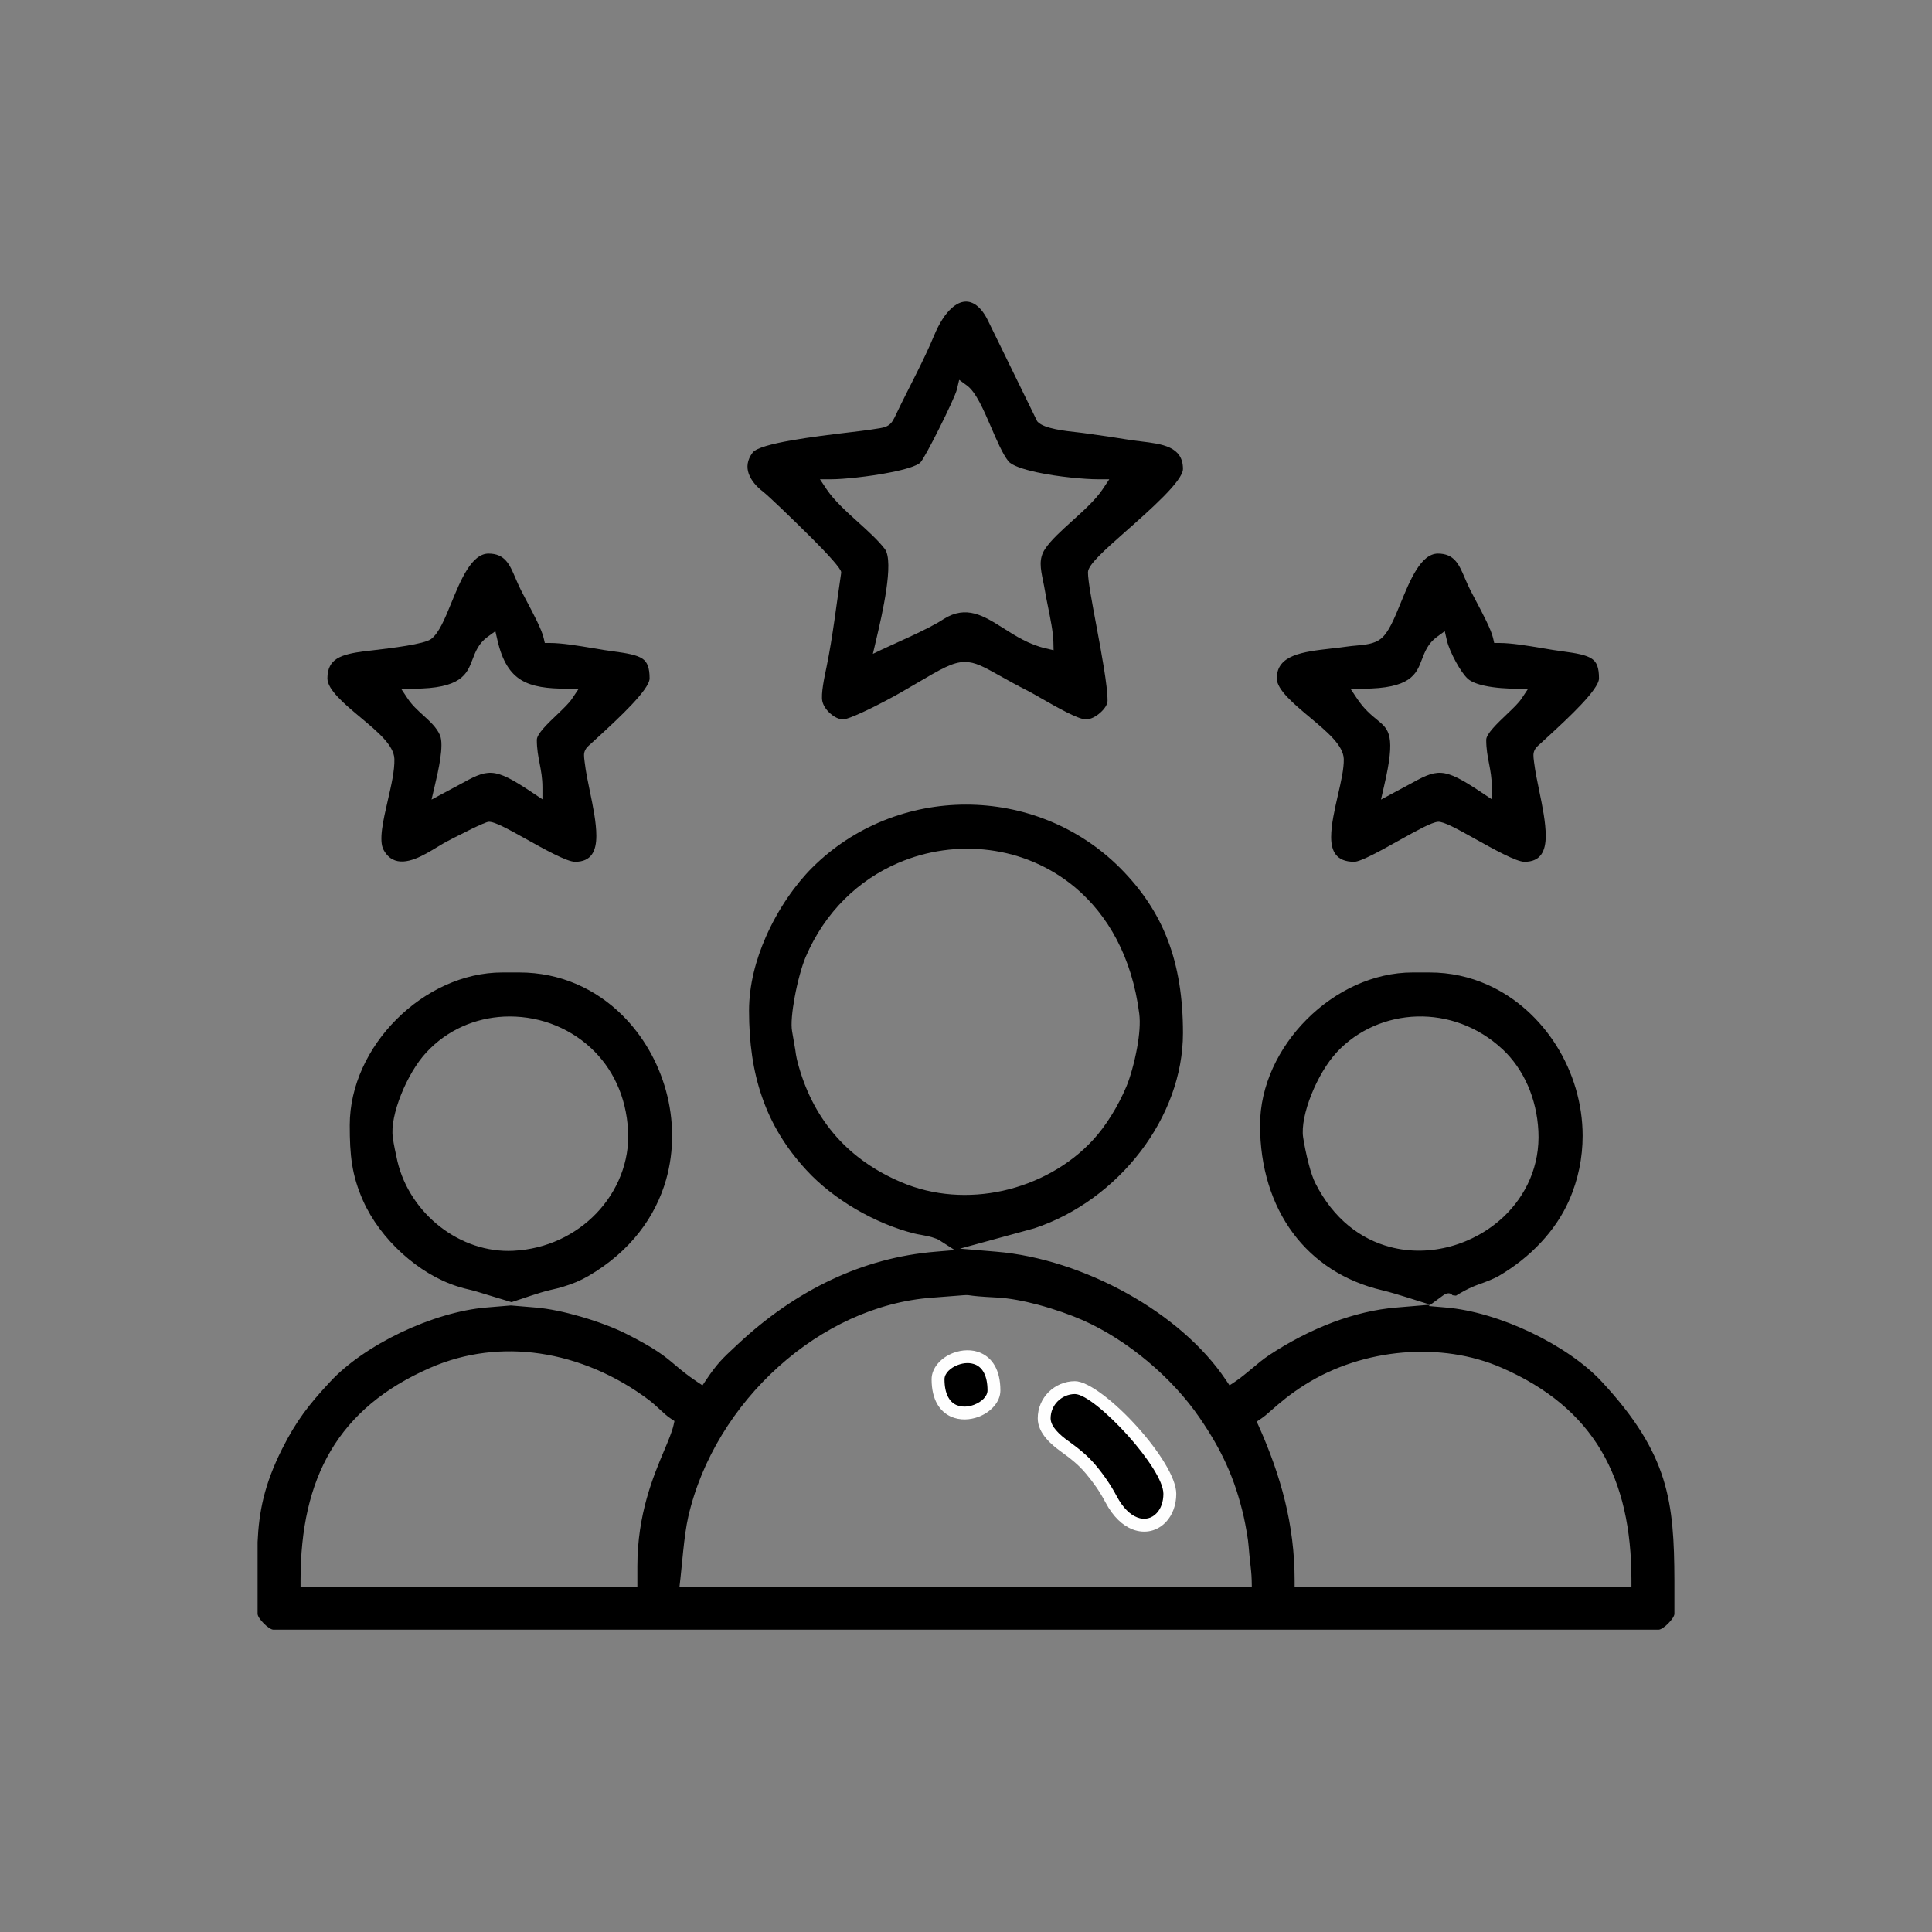
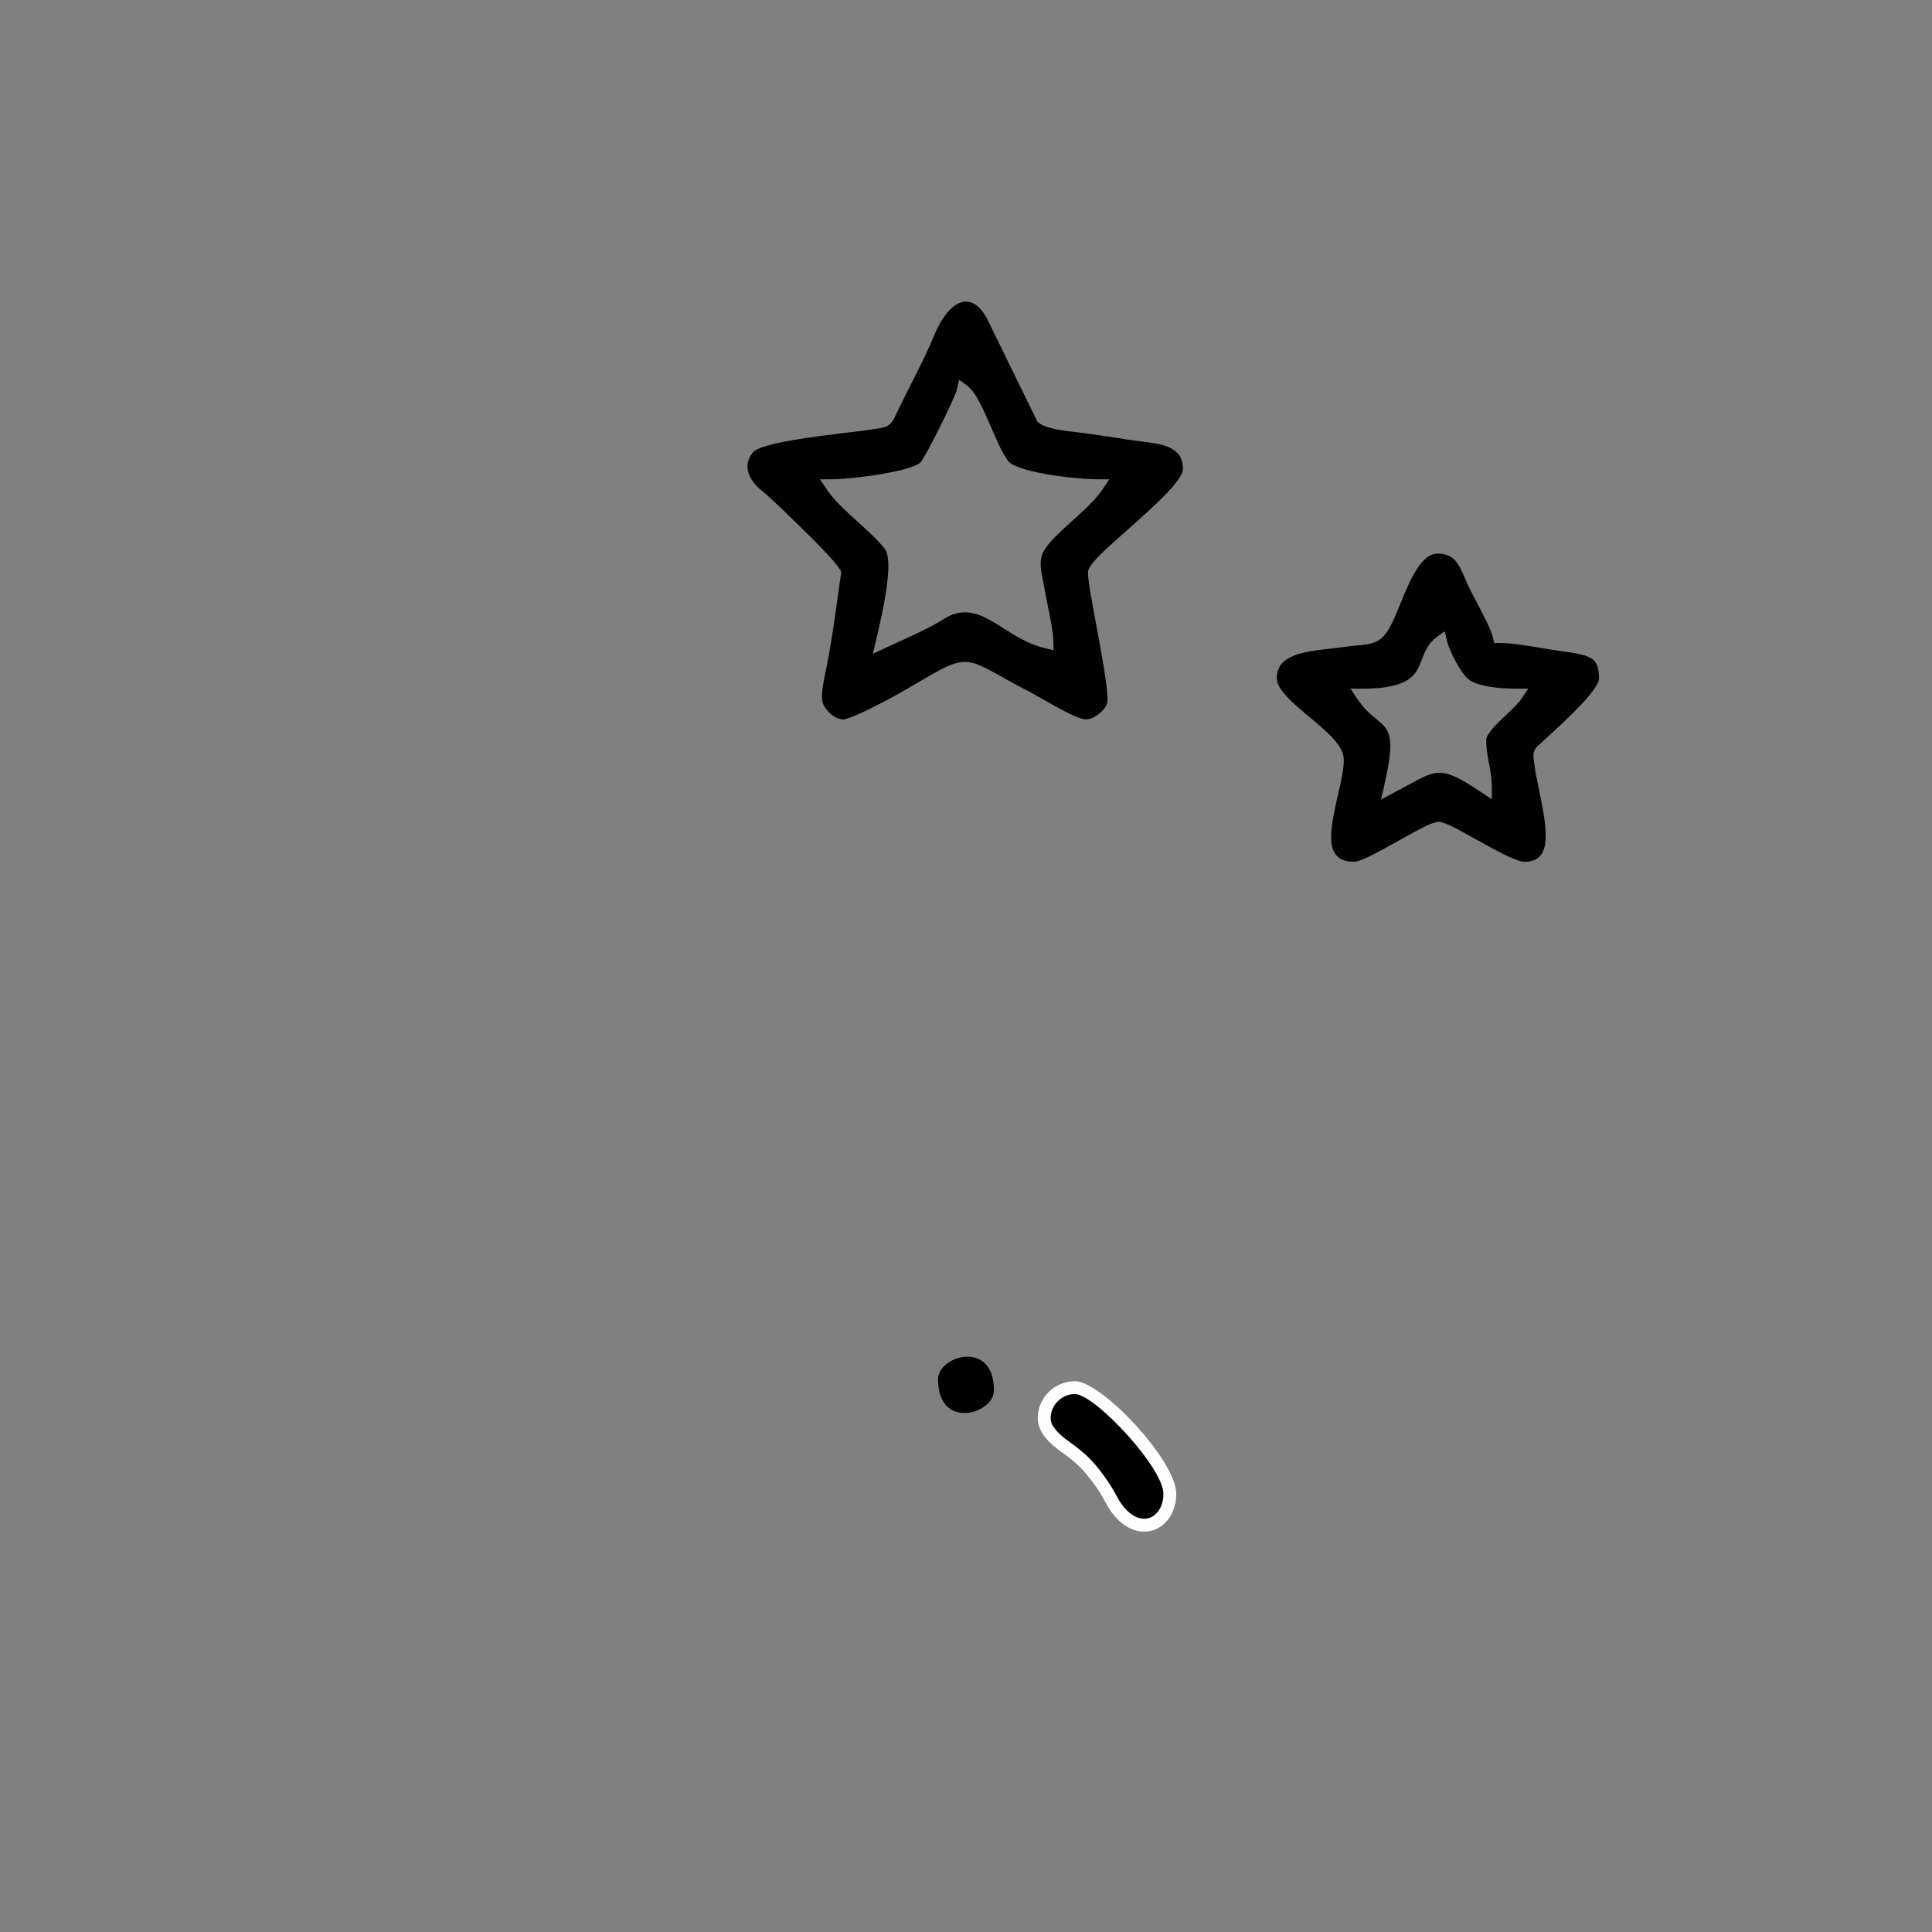
<svg xmlns="http://www.w3.org/2000/svg" xml:space="preserve" width="300px" height="300px" version="1.1" style="shape-rendering:geometricPrecision; text-rendering:geometricPrecision; image-rendering:optimizeQuality; fill-rule:evenodd; clip-rule:evenodd" viewBox="0 0 300 300">
  <rect x="0" y="0" width="300" height="300" fill="#808080" stroke="none" />
  <defs>
    <style type="text/css">
   
    .fil0 {fill:none}
    .fil1 {fill:black}
    .fil2 {fill:#FEFEFE;fill-rule:nonzero}
   
  </style>
  </defs>
  <g id="Layer_x0020_1">
    <rect class="fil0" width="300" height="300" />
-     <path class="fil1" d="M193.36 246.39l-87.85 0c0.4,-3.24 0.68,-7.89 1.36,-10.86 2.05,-8.94 7.19,-17.17 14.01,-23.3 6.75,-6.08 15.17,-10.11 23.88,-10.73 1.95,-0.14 3.21,-0.25 3.99,-0.31 0.74,-0.06 1.07,-0.09 1.31,-0.09 0.23,0 0.38,0.02 0.65,0.06 0.44,0.06 1.31,0.18 4.1,0.32 1.93,0.1 4.17,0.53 6.35,1.11 2.59,0.69 5.14,1.6 7.02,2.43 3.48,1.55 6.93,3.77 10.03,6.37 3.14,2.63 5.95,5.66 8.09,8.8 1.7,2.49 3.06,4.81 4.16,7.26 1.11,2.45 1.97,5.04 2.67,8.08 0.13,0.6 0.33,1.59 0.49,2.55 0.13,0.75 0.23,1.5 0.27,2.07 0.06,0.84 0.15,1.63 0.23,2.38 0.11,0.99 0.22,1.91 0.24,2.84l0.02 1.02 -1.02 0zm66.64 4.2l0 -5.19c-0.02,-6.09 -0.24,-11.01 -1.74,-15.78 -1.5,-4.75 -4.29,-9.4 -9.47,-15 -2.68,-2.91 -6.69,-5.62 -11.04,-7.7 -4.41,-2.11 -9.16,-3.55 -13.25,-3.89l-2.66 -0.23 2.21 -1.62c0.07,-0.05 0.13,-0.1 0.24,-0.16 0.47,-0.26 0.91,-0.3 1.26,0.11l0.54 0.06c0.62,-0.39 2.02,-1.22 3.56,-1.76 1.2,-0.42 2.35,-0.88 3.08,-1.3 2.42,-1.42 4.66,-3.17 6.56,-5.22 1.79,-1.92 3.28,-4.09 4.33,-6.45 1.46,-3.29 2.13,-6.72 2.13,-10.09 0,-5.01 -1.49,-9.9 -4.08,-14.02 -2.6,-4.12 -6.29,-7.49 -10.71,-9.45 -2.74,-1.22 -5.76,-1.9 -8.98,-1.9l-2.61 0c-6.12,0 -12.04,2.87 -16.44,7.27 -4.4,4.4 -7.27,10.32 -7.27,16.44 0,6.52 1.8,12.3 5.12,16.77 3.24,4.36 7.96,7.5 13.88,8.88 2.41,0.59 5.04,1.51 7.43,2.23l-5.23 0.44c-3.35,0.27 -6.66,1.1 -9.79,2.26 -3.6,1.35 -6.98,3.15 -9.96,5.11 -1.02,0.68 -1.87,1.4 -2.71,2.11 -0.84,0.69 -1.66,1.39 -2.65,2.06l-0.83 0.55 -0.56 -0.83c-3.53,-5.27 -9.01,-9.9 -15.24,-13.39 -6.46,-3.61 -13.72,-5.99 -20.43,-6.54l-5.63 -0.47 11.55 -3.16c6.55,-2.17 12.37,-6.51 16.54,-11.99 4.06,-5.34 6.54,-11.78 6.54,-18.33 0,-5.53 -0.76,-10.26 -2.36,-14.44 -1.59,-4.16 -4.03,-7.81 -7.42,-11.21 -6.55,-6.54 -15.23,-9.82 -23.91,-9.82 -8.68,0 -17.36,3.28 -23.91,9.82 -2.51,2.51 -5.23,6.3 -7.16,10.7 -1.57,3.56 -2.62,7.5 -2.62,11.48 0,4.93 0.61,9.38 2.04,13.46 1.41,4.08 3.65,7.82 6.91,11.34 2.07,2.25 4.73,4.32 7.63,6.02 2.92,1.7 6.07,3.03 9.1,3.78 0.48,0.11 0.67,0.15 0.9,0.18 0.79,0.15 1.61,0.28 2.36,0.58 0.13,0.04 0.33,0.1 0.52,0.22l2.48 1.59 -2.94 0.25c-5.77,0.47 -11.13,1.98 -16.09,4.3 -5.36,2.5 -10.25,5.95 -14.64,10.06l-0.47 0.44c-1.83,1.7 -2.76,2.57 -4.47,5.13l-0.56 0.83 -0.83 -0.55c-1.61,-1.08 -2.56,-1.89 -3.46,-2.65 -1.55,-1.31 -2.96,-2.49 -7.56,-4.81 -1.8,-0.91 -4.39,-1.9 -7.1,-2.68 -2.39,-0.69 -4.87,-1.23 -6.99,-1.4l-3.82 -0.32 -3.82 0.32c-4.09,0.34 -8.84,1.78 -13.25,3.88 -4.35,2.08 -8.35,4.79 -11.04,7.71 -1.64,1.76 -2.94,3.26 -4.12,4.89 -1.16,1.6 -2.2,3.32 -3.3,5.51 -1.38,2.75 -2.28,5.2 -2.86,7.54 -0.57,2.33 -0.83,4.56 -0.93,6.89l0 11.14c0,0.36 0.42,0.96 0.97,1.51 0.54,0.54 1.14,0.96 1.5,0.96l215.06 0c0.36,0 0.96,-0.42 1.5,-0.96 0.55,-0.55 0.97,-1.15 0.97,-1.51zm-184.29 -49.52l3.72 1.13c1.94,-0.62 4.06,-1.42 6.03,-1.89 0.76,-0.17 1.37,-0.32 1.87,-0.47 0.82,-0.25 1.52,-0.5 2.17,-0.77 0.65,-0.28 1.26,-0.58 1.88,-0.94 6.56,-3.84 10.41,-9.21 12.05,-14.95 1.29,-4.55 1.21,-9.34 -0.01,-13.79 -1.22,-4.46 -3.58,-8.58 -6.83,-11.79 -4.07,-4.02 -9.55,-6.6 -15.96,-6.6l-2.61 0c-6.12,0 -12.04,2.87 -16.44,7.27 -4.41,4.4 -7.27,10.32 -7.27,16.44 0,2.31 0.07,4.26 0.37,6.11 0.29,1.84 0.81,3.62 1.7,5.63 1.32,2.96 3.46,5.82 6.06,8.18 2.55,2.31 5.51,4.14 8.56,5.11 0.93,0.29 1.09,0.33 2.2,0.59 0.82,0.2 1.69,0.5 2.51,0.74zm120.13 19.21c0.49,-0.33 1.03,-0.8 1.67,-1.37 1.19,-1.04 2.73,-2.39 5.2,-3.94 4.5,-2.82 9.79,-4.49 15.12,-4.94 5.31,-0.45 10.69,0.31 15.38,2.37 7.14,3.12 12.18,7.38 15.43,12.87 3.24,5.48 4.69,12.15 4.69,20.12l0 1 -52.3 0 0 -1c0,-4.31 -0.54,-8.39 -1.5,-12.33 -0.97,-3.95 -2.36,-7.77 -4.04,-11.54l-0.35 -0.77 0.7 -0.47zm-96.87 22.94l0 3.17 -52.3 0 0 -1c0,-7.97 1.45,-14.64 4.69,-20.12 3.25,-5.49 8.29,-9.75 15.43,-12.87 5.53,-2.42 11.38,-3.05 17.05,-2.22 6,0.88 11.81,3.39 16.84,7.15 0.69,0.52 1.26,1.05 1.8,1.55 0.55,0.51 1.07,1 1.68,1.4l0.57 0.38 -0.15 0.68c-0.25,1.06 -0.8,2.35 -1.46,3.92 -1.67,3.97 -4.15,9.85 -4.15,17.96zm103.38 -66.62c-0.25,-1.64 0.29,-4.17 1.3,-6.68 0.97,-2.42 2.38,-4.87 3.92,-6.52l0.02 -0.03c3.28,-3.5 7.79,-5.39 12.44,-5.53 4.65,-0.13 9.44,1.51 13.26,5.07l0.03 0.02c1.61,1.51 2.96,3.43 3.93,5.64 0.92,2.11 1.5,4.5 1.63,7.06 0.27,5.39 -1.93,10.01 -5.39,13.3 -2.29,2.16 -5.14,3.75 -8.19,4.59 -3.05,0.84 -6.32,0.94 -9.44,0.11 -4.55,-1.19 -8.78,-4.32 -11.6,-9.88 -0.38,-0.74 -0.73,-1.82 -1.03,-2.96 -0.4,-1.51 -0.73,-3.18 -0.88,-4.19zm-141.35 0c-0.26,-1.64 0.29,-4.17 1.3,-6.68 0.97,-2.42 2.38,-4.87 3.92,-6.52 3.28,-3.53 7.62,-5.32 12.01,-5.54 2.45,-0.12 4.92,0.24 7.23,1.06 2.32,0.83 4.48,2.12 6.32,3.83 3.24,3.02 5.47,7.37 5.75,12.88 0.24,4.75 -1.64,9.36 -4.94,12.79 -3.17,3.3 -7.67,5.54 -12.88,5.8 -4.12,0.21 -8.13,-1.22 -11.34,-3.71 -3.25,-2.52 -5.7,-6.12 -6.66,-10.2 -0.22,-1.05 -0.61,-2.7 -0.71,-3.71zm62 -16.44c-0.21,-1.09 0,-3.17 0.4,-5.33 0.42,-2.31 1.09,-4.77 1.7,-6.22 3.02,-7.08 8.27,-11.98 14.32,-14.59 4.5,-1.95 9.45,-2.63 14.24,-2.01 4.79,0.62 9.43,2.55 13.31,5.81 5.04,4.25 8.8,10.75 9.93,19.56 0.19,1.45 0.02,3.37 -0.32,5.25 -0.43,2.41 -1.13,4.81 -1.68,6.1 -0.66,1.55 -1.46,3.1 -2.36,4.53 -0.86,1.38 -1.82,2.67 -2.83,3.76 -3.62,3.93 -8.62,6.69 -14,7.88 -5.18,1.14 -10.74,0.82 -15.77,-1.33 -4.05,-1.72 -7.41,-4.08 -10.07,-7.07 -2.64,-2.98 -4.59,-6.57 -5.8,-10.78 -0.16,-0.53 -0.27,-0.98 -0.36,-1.38 -0.09,-0.42 -0.16,-0.84 -0.21,-1.28l-0.5 -2.9z" />
    <path class="fil1" d="M129.19 74.42c1.63,0 5.73,-0.39 9.14,-1.08 2.18,-0.43 4.03,-0.97 4.59,-1.53 0.37,-0.37 1.64,-2.73 2.89,-5.23 1.34,-2.66 2.62,-5.42 2.78,-6.12l0.35 -1.48 1.22 0.89c1.39,1.02 2.56,3.74 3.74,6.47 0.89,2.08 1.8,4.17 2.67,5.27 0.54,0.68 2.3,1.26 4.4,1.72 3.44,0.75 7.64,1.09 9.41,1.09l1.87 0 -1.04 1.56c-1.09,1.63 -2.9,3.26 -4.69,4.88 -1.68,1.52 -3.35,3.02 -4.25,4.39 -1.01,1.52 -0.69,3.05 -0.31,4.93 0.1,0.49 0.21,1 0.3,1.56 0.11,0.69 0.28,1.5 0.45,2.36 0.39,1.93 0.83,4.09 0.86,5.58l0.03 1.29 -1.25 -0.3c-2.56,-0.59 -4.64,-1.91 -6.59,-3.15 -3.01,-1.9 -5.7,-3.61 -9.22,-1.4 -2.52,1.68 -7.88,3.87 -11,5.41l0.59 -2.52c0.78,-3.33 2.77,-11.8 1.26,-13.77 -1.02,-1.33 -2.56,-2.73 -4.11,-4.13 -1.87,-1.69 -3.76,-3.4 -4.92,-5.13l-1.04 -1.56 1.87 0zm1.42 14.59c-0.72,4.77 -1.29,9.83 -2.26,14.53 -0.36,1.7 -0.89,4.22 -0.66,5.33 0.15,0.7 0.64,1.41 1.27,1.95 0.62,0.54 1.34,0.89 1.96,0.89 0.44,0 1.59,-0.46 2.93,-1.07 2.37,-1.08 5.2,-2.63 6.09,-3.15l2.27 -1.32c3.92,-2.31 5.72,-3.36 7.58,-3.38 1.62,-0.01 2.97,0.75 5.44,2.13 1.18,0.66 2.63,1.48 4.48,2.41 0.52,0.27 1.2,0.66 2,1.12 2.35,1.34 5.7,3.26 6.93,3.26 0.69,0 1.55,-0.44 2.24,-1.07 0.64,-0.57 1.1,-1.26 1.1,-1.83 0,-2.36 -0.92,-7.29 -1.74,-11.68 -0.68,-3.64 -1.3,-6.92 -1.3,-8.27 0,-1.16 2.58,-3.44 5.64,-6.15 4.08,-3.6 9.11,-8.05 9.11,-9.89 0,-3.49 -3.24,-3.88 -6.52,-4.28 -0.74,-0.09 -1.48,-0.18 -2.25,-0.31 -1.91,-0.32 -3.55,-0.55 -5.43,-0.81l-1.34 -0.19 -0.84 -0.1c-1.84,-0.2 -5.17,-0.56 -6.16,-1.61l-0.1 -0.11 -7.61 -15.57c-0.52,-1.09 -1.13,-1.9 -1.79,-2.4 -0.59,-0.45 -1.21,-0.65 -1.83,-0.6 -0.66,0.05 -1.35,0.38 -2.04,1 -0.98,0.87 -1.92,2.3 -2.75,4.3 -1.6,3.88 -3.97,8.18 -5.81,12.04 -0.47,1 -0.7,1.48 -1.26,1.86 -0.5,0.33 -1,0.41 -1.96,0.55l-0.76 0.12c-0.83,0.12 -1.99,0.27 -3.39,0.43 -5.25,0.63 -13.86,1.67 -14.98,3.14l-0.02 0.03c-0.85,1.13 -0.94,2.25 -0.59,3.24 0.38,1.08 1.25,2.06 2.23,2.8l0.02 0.02c0.7,0.52 4.49,4.15 7.59,7.24 2.46,2.46 4.52,4.72 4.52,5.25l-0.01 0.15z" />
-     <path class="fil1" d="M64.15 106.94c7.48,0 8.35,-2.28 9.19,-4.46 0.49,-1.3 0.98,-2.57 2.36,-3.58l1.22 -0.89 0.34 1.47c0.74,3.18 1.94,5.05 3.65,6.1 1.74,1.07 4.1,1.36 7.09,1.36l1.87 0 -1.05 1.56c-0.47,0.7 -1.33,1.52 -2.27,2.42 -1.49,1.42 -3.19,3.04 -3.19,3.96 0,1.43 0.22,2.55 0.43,3.64 0.22,1.16 0.44,2.29 0.44,3.73l0 1.87 -1.56 -1.04c-6.12,-4.1 -6.85,-3.71 -11.51,-1.14l-4.15 2.22 0.53 -2.27c0.51,-2.17 1.45,-6.19 0.77,-7.75 -0.52,-1.19 -1.56,-2.13 -2.58,-3.06 -0.87,-0.79 -1.74,-1.58 -2.41,-2.58l-1.04 -1.56 1.87 0zm-13.31 -1.6c0,1.76 2.67,4 5.21,6.12 2.62,2.19 5.12,4.28 5.19,6.39 0.05,1.8 -0.48,4.08 -1.01,6.38 -0.72,3.13 -1.46,6.31 -0.66,7.75 1.55,2.82 4.38,1.79 6.7,0.51 0.61,-0.34 1.17,-0.68 1.68,-0.99l0.92 -0.55c0.4,-0.24 2.63,-1.39 4.39,-2.25 1.23,-0.59 2.3,-1.07 2.61,-1.09 0.89,-0.07 3.09,1.16 5.61,2.56 3.02,1.69 6.54,3.65 7.82,3.65 2.56,0 3.3,-1.71 3.3,-4.04 0,-2.06 -0.52,-4.57 -1.01,-6.94 -0.32,-1.55 -0.63,-3.04 -0.78,-4.34l-0.03 -0.21c-0.11,-0.89 -0.16,-1.29 0.08,-1.79 0.18,-0.39 0.42,-0.6 0.84,-0.97l1.72 -1.58c2.54,-2.35 7.45,-6.88 7.45,-8.61 0,-1.64 -0.35,-2.54 -1.1,-3.05 -0.88,-0.6 -2.4,-0.86 -4.55,-1.15 -0.96,-0.12 -2.03,-0.3 -3.13,-0.49 -2.32,-0.39 -4.85,-0.81 -6.7,-0.81l-0.79 0 -0.18 -0.78c-0.31,-1.33 -1.63,-3.82 -2.67,-5.78l-0.86 -1.65c-0.33,-0.66 -0.6,-1.29 -0.86,-1.89 -0.88,-2.07 -1.61,-3.78 -4.17,-3.78 -2.65,0 -4.35,4.17 -5.81,7.74 -0.99,2.42 -1.89,4.6 -3.1,5.52 -1.06,0.81 -6.18,1.42 -9.07,1.76l-1.39 0.16c-1.62,0.22 -3.13,0.49 -4.17,1.14 -0.9,0.56 -1.48,1.48 -1.48,3.06z" />
    <path class="fil1" d="M211.57 106.94c7.48,0 8.36,-2.28 9.19,-4.46 0.5,-1.3 0.98,-2.57 2.36,-3.58l1.22 -0.89 0.34 1.47c0.21,0.89 0.75,2.13 1.39,3.3 0.61,1.11 1.3,2.12 1.85,2.62 0.54,0.49 1.51,0.84 2.6,1.08 1.65,0.36 3.59,0.46 4.9,0.46l1.87 0 -1.04 1.56c-0.47,0.7 -1.34,1.52 -2.27,2.41 -1.49,1.42 -3.2,3.05 -3.2,3.97 0,1.43 0.22,2.55 0.43,3.64 0.22,1.16 0.44,2.29 0.44,3.73l0 1.87 -1.56 -1.04c-6.12,-4.1 -6.85,-3.71 -11.51,-1.14l-4.14 2.22 0.49 -2.14c1.83,-7.85 0.76,-8.73 -1.08,-10.24 -0.93,-0.76 -2.02,-1.65 -3.11,-3.28l-1.04 -1.56 1.87 0zm-13.31 -1.6c0,1.76 2.68,4 5.22,6.12 2.61,2.19 5.11,4.28 5.18,6.39 0.04,1.51 -0.42,3.49 -0.91,5.62 -0.5,2.2 -1.05,4.57 -1.05,6.51 0,2.2 0.8,3.84 3.57,3.84 1.04,0 4.26,-1.8 7.17,-3.43 2.54,-1.41 4.86,-2.71 5.85,-2.78 0.89,-0.07 3.09,1.16 5.62,2.57 3.01,1.68 6.53,3.64 7.81,3.64 2.56,0 3.3,-1.71 3.3,-4.04 0,-2.06 -0.51,-4.57 -1,-6.94 -0.32,-1.55 -0.63,-3.04 -0.79,-4.34l-0.03 -0.21c-0.11,-0.89 -0.15,-1.28 0.08,-1.79 0.18,-0.39 0.42,-0.6 0.84,-0.97l1.72 -1.58c2.54,-2.35 7.45,-6.88 7.45,-8.61 0,-1.64 -0.34,-2.54 -1.1,-3.04 -0.88,-0.61 -2.4,-0.87 -4.55,-1.16 -0.96,-0.12 -2.02,-0.3 -3.13,-0.49 -2.32,-0.39 -4.84,-0.81 -6.69,-0.81l-0.8 0 -0.18 -0.78c-0.3,-1.32 -1.63,-3.82 -2.66,-5.77l-0.87 -1.66c-0.33,-0.66 -0.6,-1.29 -0.86,-1.89 -0.88,-2.07 -1.61,-3.78 -4.17,-3.78 -2.65,0 -4.35,4.17 -5.81,7.74 -0.99,2.42 -1.88,4.6 -3.1,5.52 -1.02,0.78 -2.41,0.9 -3.84,1.03 -0.41,0.04 -0.83,0.07 -1.29,0.14 -0.86,0.12 -1.7,0.22 -2.51,0.31 -4.44,0.51 -8.47,0.98 -8.47,4.64z" />
-     <path class="fil1" d="M162.14 220.24c0,1.87 1.91,3.43 3.09,4.28 1.61,1.17 2.85,2.11 4.16,3.65 1.24,1.48 2.27,2.98 3.15,4.65 3.44,6.49 9.11,4.3 9.11,-0.87 0,-4.58 -11.12,-16.48 -14.74,-16.48 -2.56,0 -4.77,2.08 -4.77,4.77z" />
+     <path class="fil1" d="M162.14 220.24c0,1.87 1.91,3.43 3.09,4.28 1.61,1.17 2.85,2.11 4.16,3.65 1.24,1.48 2.27,2.98 3.15,4.65 3.44,6.49 9.11,4.3 9.11,-0.87 0,-4.58 -11.12,-16.48 -14.74,-16.48 -2.56,0 -4.77,2.08 -4.77,4.77" />
    <path class="fil2" d="M163.14 220.24c0,0.66 0.37,1.3 0.86,1.87 0.56,0.65 1.27,1.21 1.82,1.6 0.8,0.58 1.51,1.11 2.24,1.73 0.72,0.61 1.4,1.27 2.09,2.09 0.63,0.75 1.22,1.53 1.77,2.34 0.54,0.79 1.04,1.62 1.5,2.49 0.96,1.8 2.07,2.83 3.14,3.25 0.59,0.24 1.18,0.28 1.7,0.15 0.52,-0.12 0.99,-0.41 1.37,-0.83 0.63,-0.68 1.02,-1.71 1.02,-2.98 0,-1.96 -2.49,-5.65 -5.45,-8.97 -3.14,-3.5 -6.71,-6.51 -8.29,-6.51 -1.02,0 -1.98,0.43 -2.67,1.12 -0.67,0.67 -1.1,1.6 -1.1,2.65zm-0.65 3.17c-0.77,-0.89 -1.35,-1.96 -1.35,-3.17 0,-1.61 0.65,-3.04 1.68,-4.07 1.06,-1.05 2.52,-1.7 4.09,-1.7 2.15,0 6.31,3.32 9.77,7.19 3.24,3.62 5.97,7.81 5.97,10.29 0,1.79 -0.6,3.29 -1.55,4.33 -0.65,0.71 -1.47,1.21 -2.38,1.43 -0.91,0.21 -1.9,0.15 -2.89,-0.24 -1.48,-0.58 -2.97,-1.91 -4.17,-4.18 -0.42,-0.8 -0.88,-1.56 -1.38,-2.3 -0.5,-0.73 -1.05,-1.45 -1.66,-2.17 -0.61,-0.73 -1.21,-1.32 -1.84,-1.85 -0.62,-0.53 -1.33,-1.06 -2.13,-1.64 -0.63,-0.46 -1.47,-1.11 -2.16,-1.92z" />
    <path class="fil1" d="M145.66 214.17c0,8 8.68,5.39 8.68,1.74 0,-8 -8.68,-5.39 -8.68,-1.74z" />
-     <path class="fil2" d="M146.66 214.17c0,2.3 0.79,3.52 1.82,3.99 0.42,0.18 0.88,0.26 1.34,0.26 0.48,-0.01 0.97,-0.11 1.44,-0.29 1.15,-0.44 2.08,-1.3 2.08,-2.22 0,-2.31 -0.79,-3.52 -1.82,-3.99 -0.42,-0.18 -0.88,-0.27 -1.34,-0.26 -0.48,0.01 -0.97,0.11 -1.44,0.29 -1.15,0.43 -2.08,1.3 -2.08,2.22zm0.99 5.8c-1.69,-0.77 -2.99,-2.56 -2.99,-5.8 0,-1.8 1.5,-3.38 3.37,-4.09 0.67,-0.25 1.4,-0.4 2.13,-0.41 0.75,-0.01 1.5,0.12 2.19,0.44 1.69,0.77 2.99,2.56 2.99,5.8 0,1.8 -1.5,3.37 -3.37,4.09 -0.67,0.25 -1.4,0.4 -2.13,0.41 -0.75,0.01 -1.5,-0.13 -2.19,-0.44z" />
  </g>
</svg>